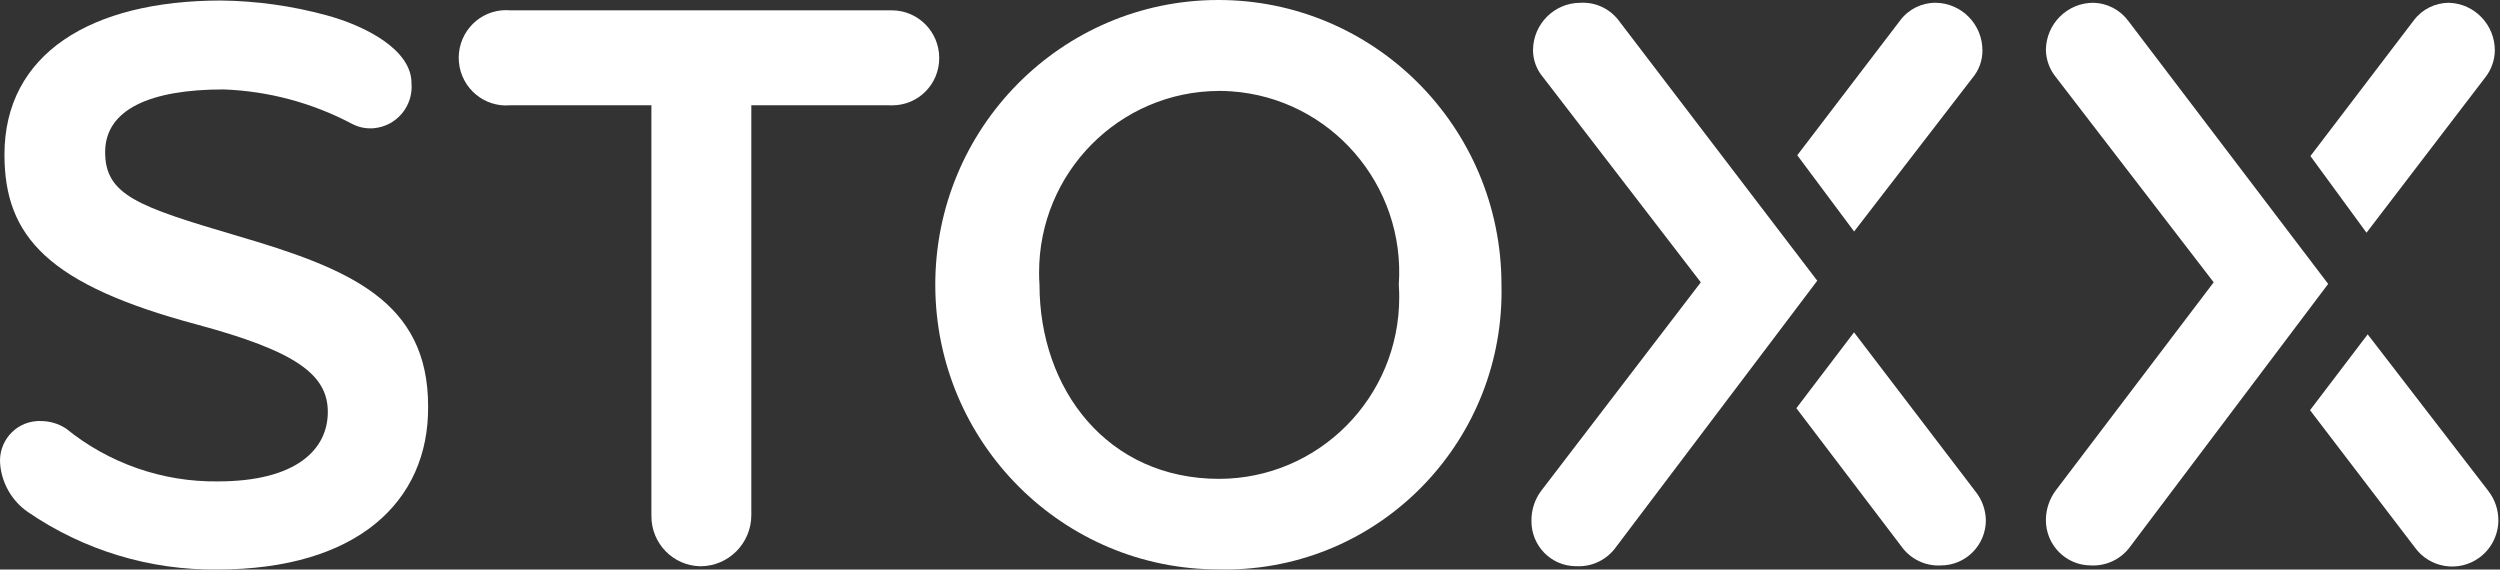
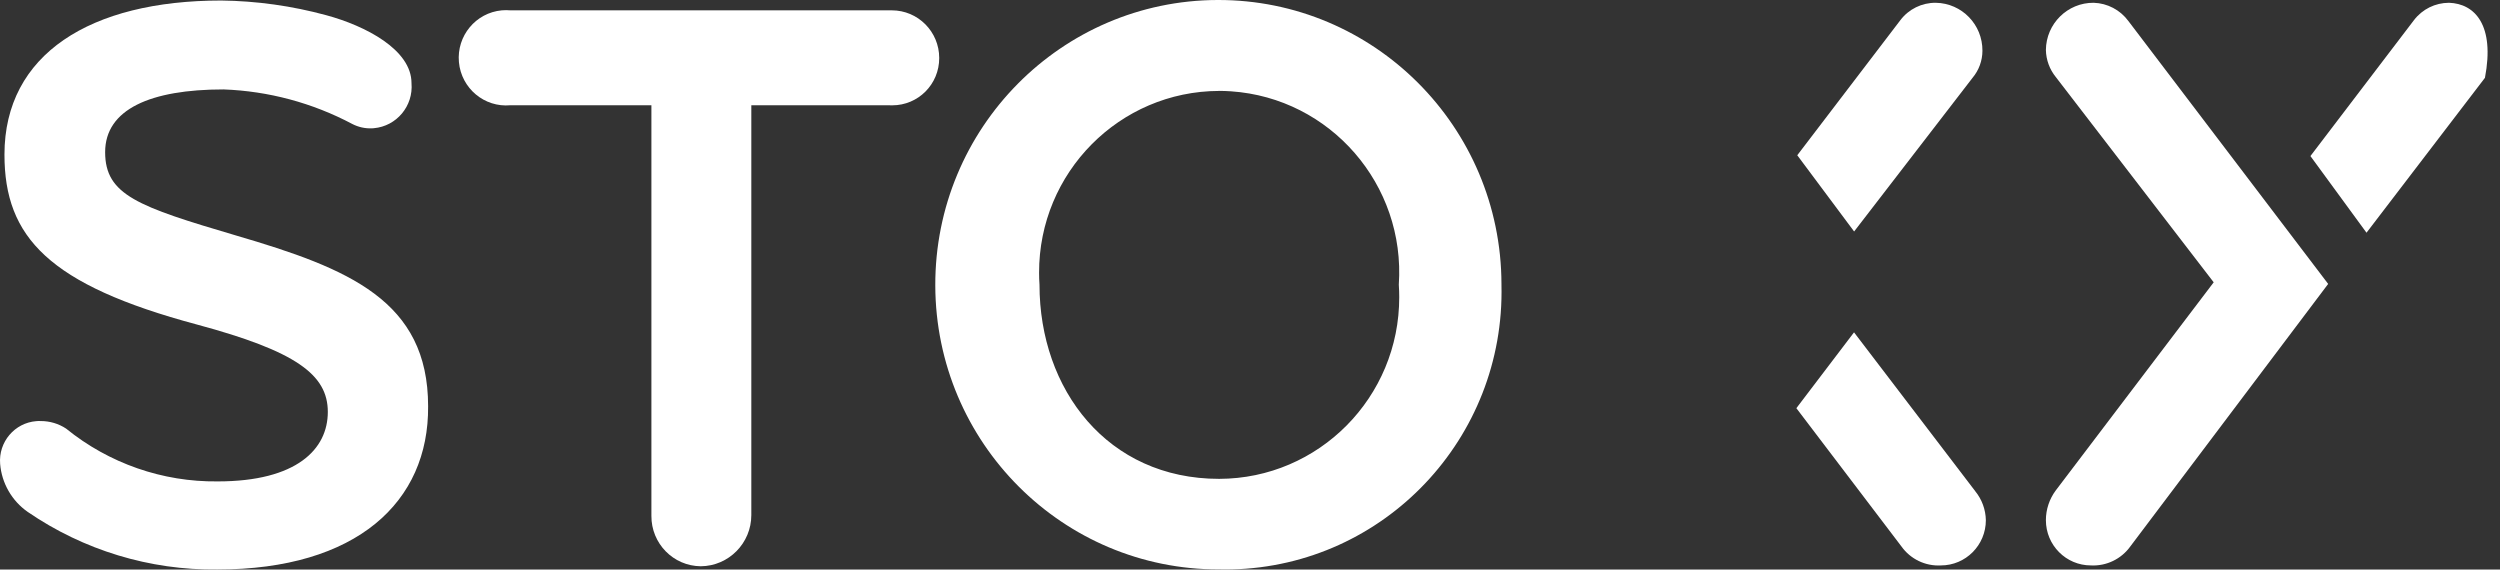
<svg xmlns="http://www.w3.org/2000/svg" width="338" height="77" viewBox="0 0 338 77" fill="none">
  <rect x="0" y="0" width="338" height="77" fill="#333333" stroke="none" />
  <path d="M29.373 76.997C20.242 77.106 11.298 74.384 3.753 69.214C1.604 67.716 0.234 65.338 0.018 62.719C-0.221 59.762 1.968 57.172 4.908 56.938C5.107 56.92 5.311 56.915 5.516 56.926C6.733 56.926 7.915 57.275 8.933 57.944C14.732 62.65 21.982 65.172 29.43 65.086C40.108 65.086 44.321 60.74 44.321 55.691C44.321 50.642 39.999 47.48 26.649 43.883C6.585 38.508 0.603 32.063 0.603 20.896C0.603 7.315 12.242 0.07 29.907 0.07C34.706 0.128 39.476 0.797 44.105 2.055C49.443 3.501 55.635 6.726 55.635 11.232C55.902 14.331 53.622 17.065 50.535 17.334L50.296 17.351C49.37 17.391 48.448 17.185 47.63 16.762C42.251 13.908 36.304 12.313 30.226 12.09C20.35 12.09 14.215 14.772 14.215 20.57C14.215 26.368 18.644 27.924 31.937 31.846C47.152 36.301 57.881 40.652 57.881 54.931C57.989 67.871 48.221 76.997 29.379 76.997" fill="white" />
  <path d="M120.314 14.23H101.579V69.633C101.579 73.436 98.526 76.529 94.745 76.558C91.032 76.529 88.042 73.476 88.07 69.742V14.23H69.012C65.487 14.556 62.371 11.943 62.047 8.403C61.723 4.858 64.321 1.724 67.841 1.398C68.227 1.364 68.619 1.364 69.012 1.398H120.575C124.112 1.398 126.983 4.28 126.983 7.843C126.983 11.405 124.146 14.236 120.638 14.241C120.53 14.241 120.422 14.241 120.308 14.236" fill="white" />
  <path d="M164.83 12.294C151.355 12.323 140.455 23.33 140.484 36.877C140.484 37.414 140.501 37.952 140.54 38.489C140.54 52.659 149.723 64.741 164.83 64.741C178.305 64.713 189.204 53.711 189.176 40.159C189.176 39.604 189.153 39.044 189.119 38.489C190.034 24.971 179.874 13.266 166.433 12.346C165.899 12.311 165.364 12.289 164.83 12.289M164.83 76.984C143.69 77.041 126.508 59.858 126.451 38.598C126.394 17.338 143.48 0.057 164.619 0C185.759 -0.057 202.941 17.126 202.998 38.386V38.495C203.504 59.24 187.191 76.475 166.558 76.984C165.984 76.995 165.404 77.001 164.83 76.984Z" fill="white" />
  <path d="M250.678 31.295L266.689 10.521C267.548 9.497 268.02 8.205 268.025 6.872C268.054 3.333 265.245 0.434 261.725 0.377C259.844 0.354 258.058 1.229 256.921 2.738L242.991 20.991L250.678 31.3V31.295Z" fill="white" />
-   <path d="M245.698 37.958L218.743 2.631C217.509 1.104 215.621 0.263 213.671 0.378C210.152 0.378 207.297 3.231 207.263 6.765C207.263 8.103 207.741 9.395 208.599 10.413L229.949 38.169L208.332 66.405C207.479 67.572 207.03 68.984 207.053 70.431C207.024 73.782 209.702 76.521 213.028 76.549H213.137C215.235 76.658 217.247 75.686 218.475 73.971L245.698 37.946V37.958Z" fill="white" />
  <path d="M267.05 66.405L250.664 44.933L242.869 55.186L257.066 73.867C258.288 75.588 260.301 76.56 262.405 76.446C265.765 76.446 268.488 73.707 268.488 70.327C268.46 68.898 267.954 67.514 267.05 66.41" fill="white" />
-   <path d="M336.447 66.407L320.112 45.204L312.317 55.456L326.463 73.978C328.476 76.797 332.376 77.437 335.179 75.413C336.777 74.258 337.744 72.411 337.778 70.432C337.801 68.974 337.329 67.556 336.442 66.407" fill="white" />
-   <path d="M319.954 31.46L335.965 10.52C336.801 9.485 337.267 8.204 337.301 6.872C337.33 3.378 334.584 0.49 331.11 0.376C329.245 0.376 327.488 1.245 326.357 2.738L312.37 21.099L319.949 31.46H319.954Z" fill="white" />
+   <path d="M319.954 31.46L335.965 10.52C337.33 3.378 334.584 0.49 331.11 0.376C329.245 0.376 327.488 1.245 326.357 2.738L312.37 21.099L319.949 31.46H319.954Z" fill="white" />
  <path d="M314.768 38.385L287.761 2.847C286.652 1.343 284.924 0.433 283.064 0.376C279.528 0.348 276.634 3.207 276.605 6.763C276.634 8.096 277.106 9.382 277.942 10.412L299.291 38.168L277.942 66.301C277.077 67.462 276.605 68.874 276.605 70.327C276.605 73.706 279.329 76.445 282.689 76.445C284.787 76.554 286.8 75.582 288.028 73.866L314.773 38.379H314.768V38.385Z" fill="white" />
</svg>